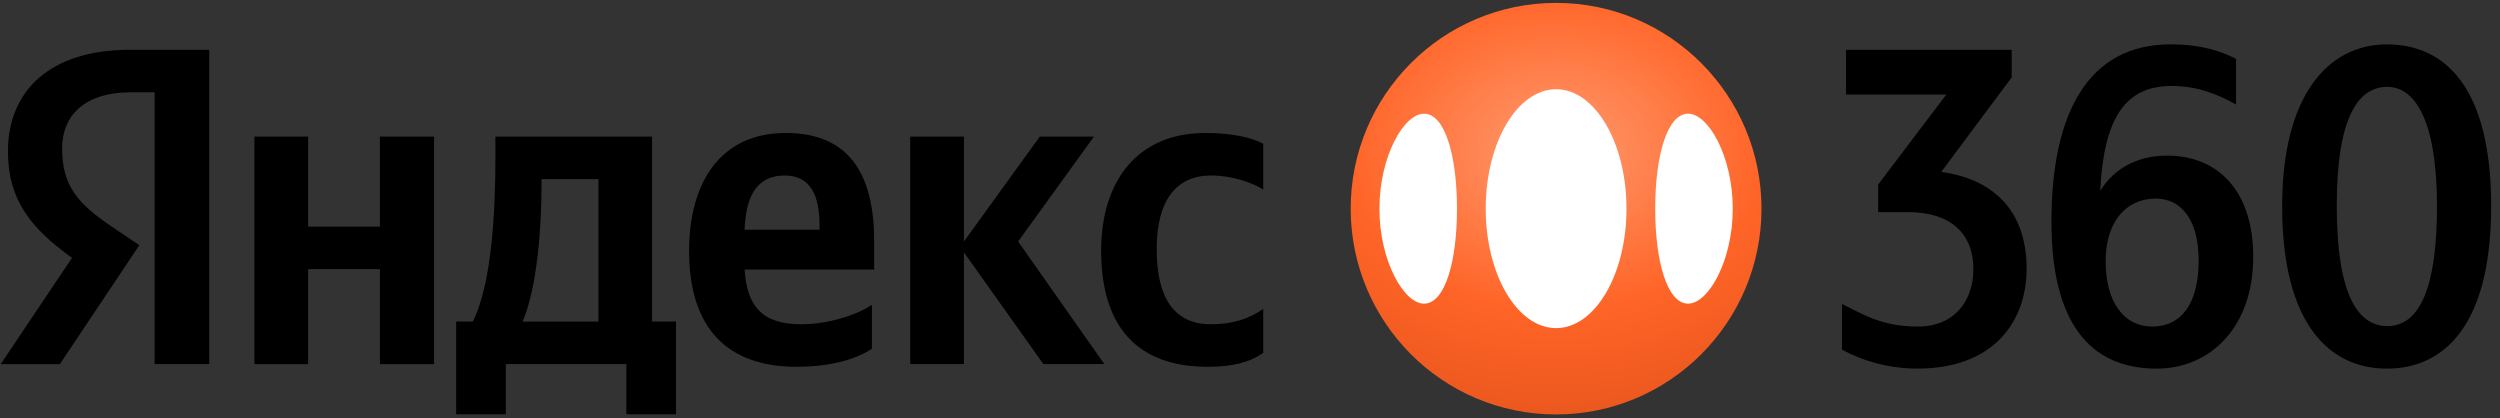
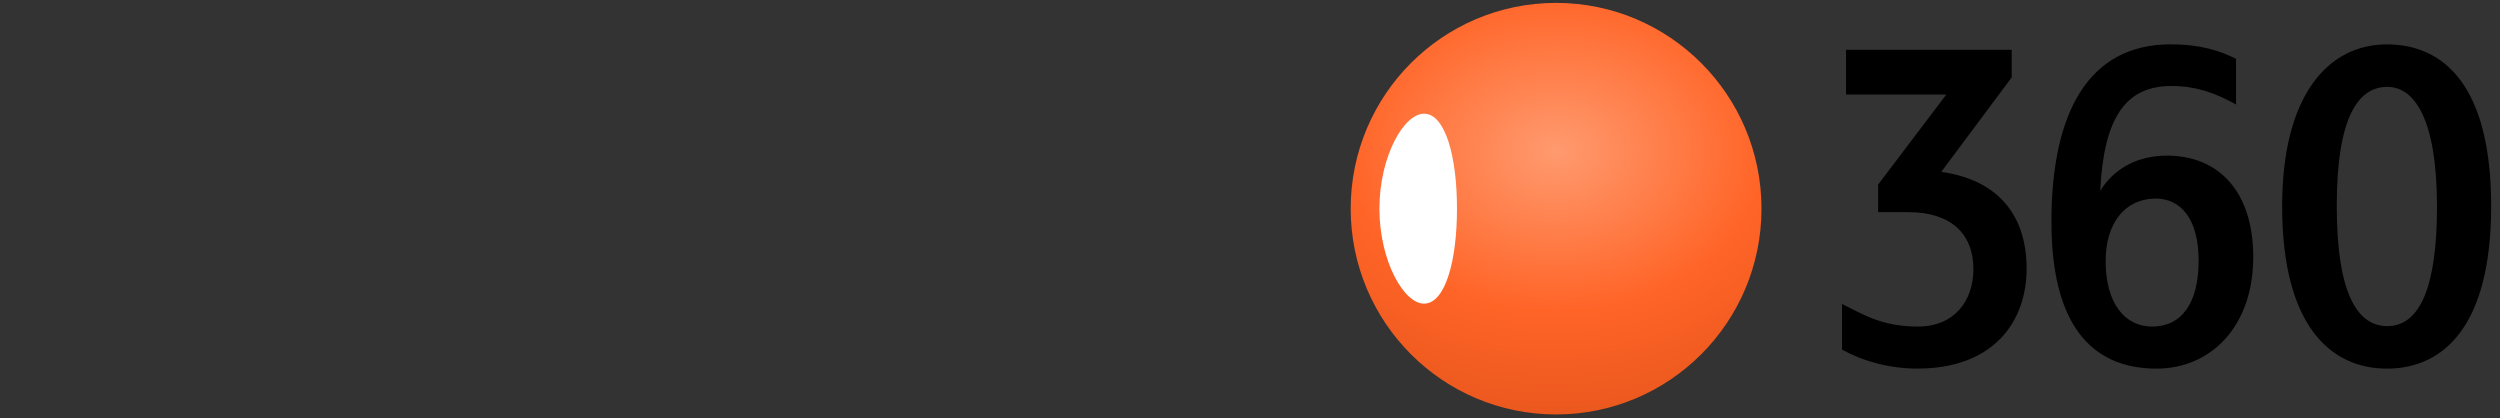
<svg xmlns="http://www.w3.org/2000/svg" width="257" height="43" viewBox="0 0 257 43" fill="none">
  <rect x="0" y="0" width="257" height="43" fill="#333333" stroke="none" />
-   <path d="M15.895 9.488H13.39C8.795 9.488 6.385 11.812 6.385 15.253C6.385 19.157 8.057 20.973 11.491 23.297L14.323 25.203L6.154 37.433H0.073L7.404 26.506C3.181 23.479 0.816 20.551 0.816 15.575C0.816 9.347 5.13 5.117 13.344 5.117H21.509V37.428H15.895V9.488ZM44.622 14.046V37.433H39.053V27.668H31.677V37.433H26.153V14.041H31.677V23.292H39.053V14.041H44.622V14.046ZM69.492 42.589H64.391V37.428H51.998V42.589H46.892V33.057H48.609C50.557 29.153 50.929 21.758 50.929 16.038V14.041H67.032V33.057H69.492V42.589ZM61.513 18.413H55.668V19.112C55.668 23.156 55.252 29.525 53.72 33.061H61.518V18.413H61.513ZM81.885 37.705C74.83 37.705 70.838 33.801 70.838 25.803C70.838 18.785 74.042 13.669 80.77 13.669C86.293 13.669 89.864 16.692 89.864 24.781V27.709H76.547C76.778 31.477 78.355 33.334 82.347 33.334C85.038 33.334 87.961 32.448 89.633 31.336V35.844C88.056 36.915 85.41 37.705 81.885 37.705ZM76.547 23.619H84.25V23.156C84.25 20.274 83.416 18.04 80.675 18.04C77.934 18.04 76.683 19.947 76.543 23.619M99.093 25.943V37.428H93.57V14.041H99.093V24.827L106.891 14.041H112.46L104.662 24.827L113.525 37.424H107.258L99.089 25.939L99.093 25.943ZM113.198 25.757C113.198 18.689 116.864 13.669 123.919 13.669C126.656 13.669 128.699 14.132 129.859 14.786V19.479C128.744 18.78 126.656 18.04 124.521 18.04C120.901 18.04 118.908 20.596 118.908 25.617C118.908 30.36 120.53 33.334 124.476 33.334C126.796 33.334 128.468 32.73 129.859 31.754V36.266C128.513 37.242 126.705 37.705 124.15 37.705C116.773 37.705 113.198 33.429 113.198 25.757Z" fill="black" />
  <path d="M200.075 9.72H189.771V5.117H206.803V7.954L199.563 17.668C205.458 18.503 208.335 22.176 208.335 27.618C208.335 33.061 204.946 37.891 197.107 37.891C194.184 37.891 191.448 37.101 189.359 35.939V31.245C191.448 32.267 193.396 33.57 197.157 33.57C200.917 33.57 202.866 30.919 202.866 27.664C202.866 24.037 200.546 21.808 196.183 21.808H193.074V18.971L200.079 9.72H200.075ZM210.886 22.829C210.886 11.576 214.692 4.558 223.137 4.558C226.2 4.558 228.194 5.207 229.866 6.047V10.745C227.963 9.674 225.874 8.839 223.233 8.839C218.498 8.839 216.273 12.094 215.901 19.625C217.293 17.346 219.708 15.998 222.77 15.998C228.058 15.998 231.633 19.67 231.633 26.411C231.633 33.665 227.179 37.896 221.701 37.896C214.832 37.896 210.89 33.152 210.89 22.834M221.611 20.414C218.502 20.414 216.459 22.879 216.459 26.829C216.459 31.15 218.407 33.57 221.239 33.57C224.257 33.57 226.019 31.2 226.019 26.783C226.019 22.366 224.071 20.414 221.611 20.414ZM245.371 37.896C239.526 37.896 234.605 33.388 234.605 21.204C234.605 9.72 239.386 4.563 245.371 4.563C251.357 4.563 256.091 8.98 256.091 21.204C256.091 33.429 251.266 37.896 245.371 37.896ZM245.416 8.93C242.539 8.93 240.219 11.812 240.219 21.159C240.219 30.506 242.494 33.524 245.416 33.524C248.71 33.524 250.523 29.62 250.523 21.25C250.523 12.139 248.158 8.93 245.416 8.93Z" fill="black" />
  <path d="M159.966 42.606C171.628 42.606 181.081 33.135 181.081 21.451C181.081 9.768 171.628 0.297 159.966 0.297C148.305 0.297 138.851 9.768 138.851 21.451C138.851 33.135 148.305 42.606 159.966 42.606Z" fill="url(#paint0_radial_300_1243)" />
-   <path d="M159.966 33.73C163.962 33.73 167.202 28.233 167.202 21.451C167.202 14.67 163.962 9.173 159.966 9.173C155.97 9.173 152.731 14.67 152.731 21.451C152.731 28.233 155.97 33.73 159.966 33.73Z" fill="white" />
  <path fill-rule="evenodd" clip-rule="evenodd" d="M146.473 11.69C144.356 11.579 141.804 16.061 141.804 21.451C141.804 26.841 144.356 31.323 146.473 31.213C148.573 31.103 149.778 26.841 149.778 21.451C149.778 16.061 148.573 11.8 146.473 11.69Z" fill="white" />
-   <path fill-rule="evenodd" clip-rule="evenodd" d="M173.459 31.213C175.577 31.323 178.128 26.841 178.128 21.451C178.128 16.061 175.577 11.579 173.459 11.69C171.36 11.8 170.155 16.061 170.155 21.451C170.155 26.841 171.36 31.103 173.459 31.213Z" fill="white" />
  <defs>
    <radialGradient id="paint0_radial_300_1243" cx="0" cy="0" r="1" gradientUnits="userSpaceOnUse" gradientTransform="translate(159.966 15.528) rotate(90) scale(27.078 35.092)">
      <stop stop-color="#FF9A6F" />
      <stop offset="0.61" stop-color="#FF6427" />
      <stop offset="1" stop-color="#EB581E" />
    </radialGradient>
  </defs>
</svg>